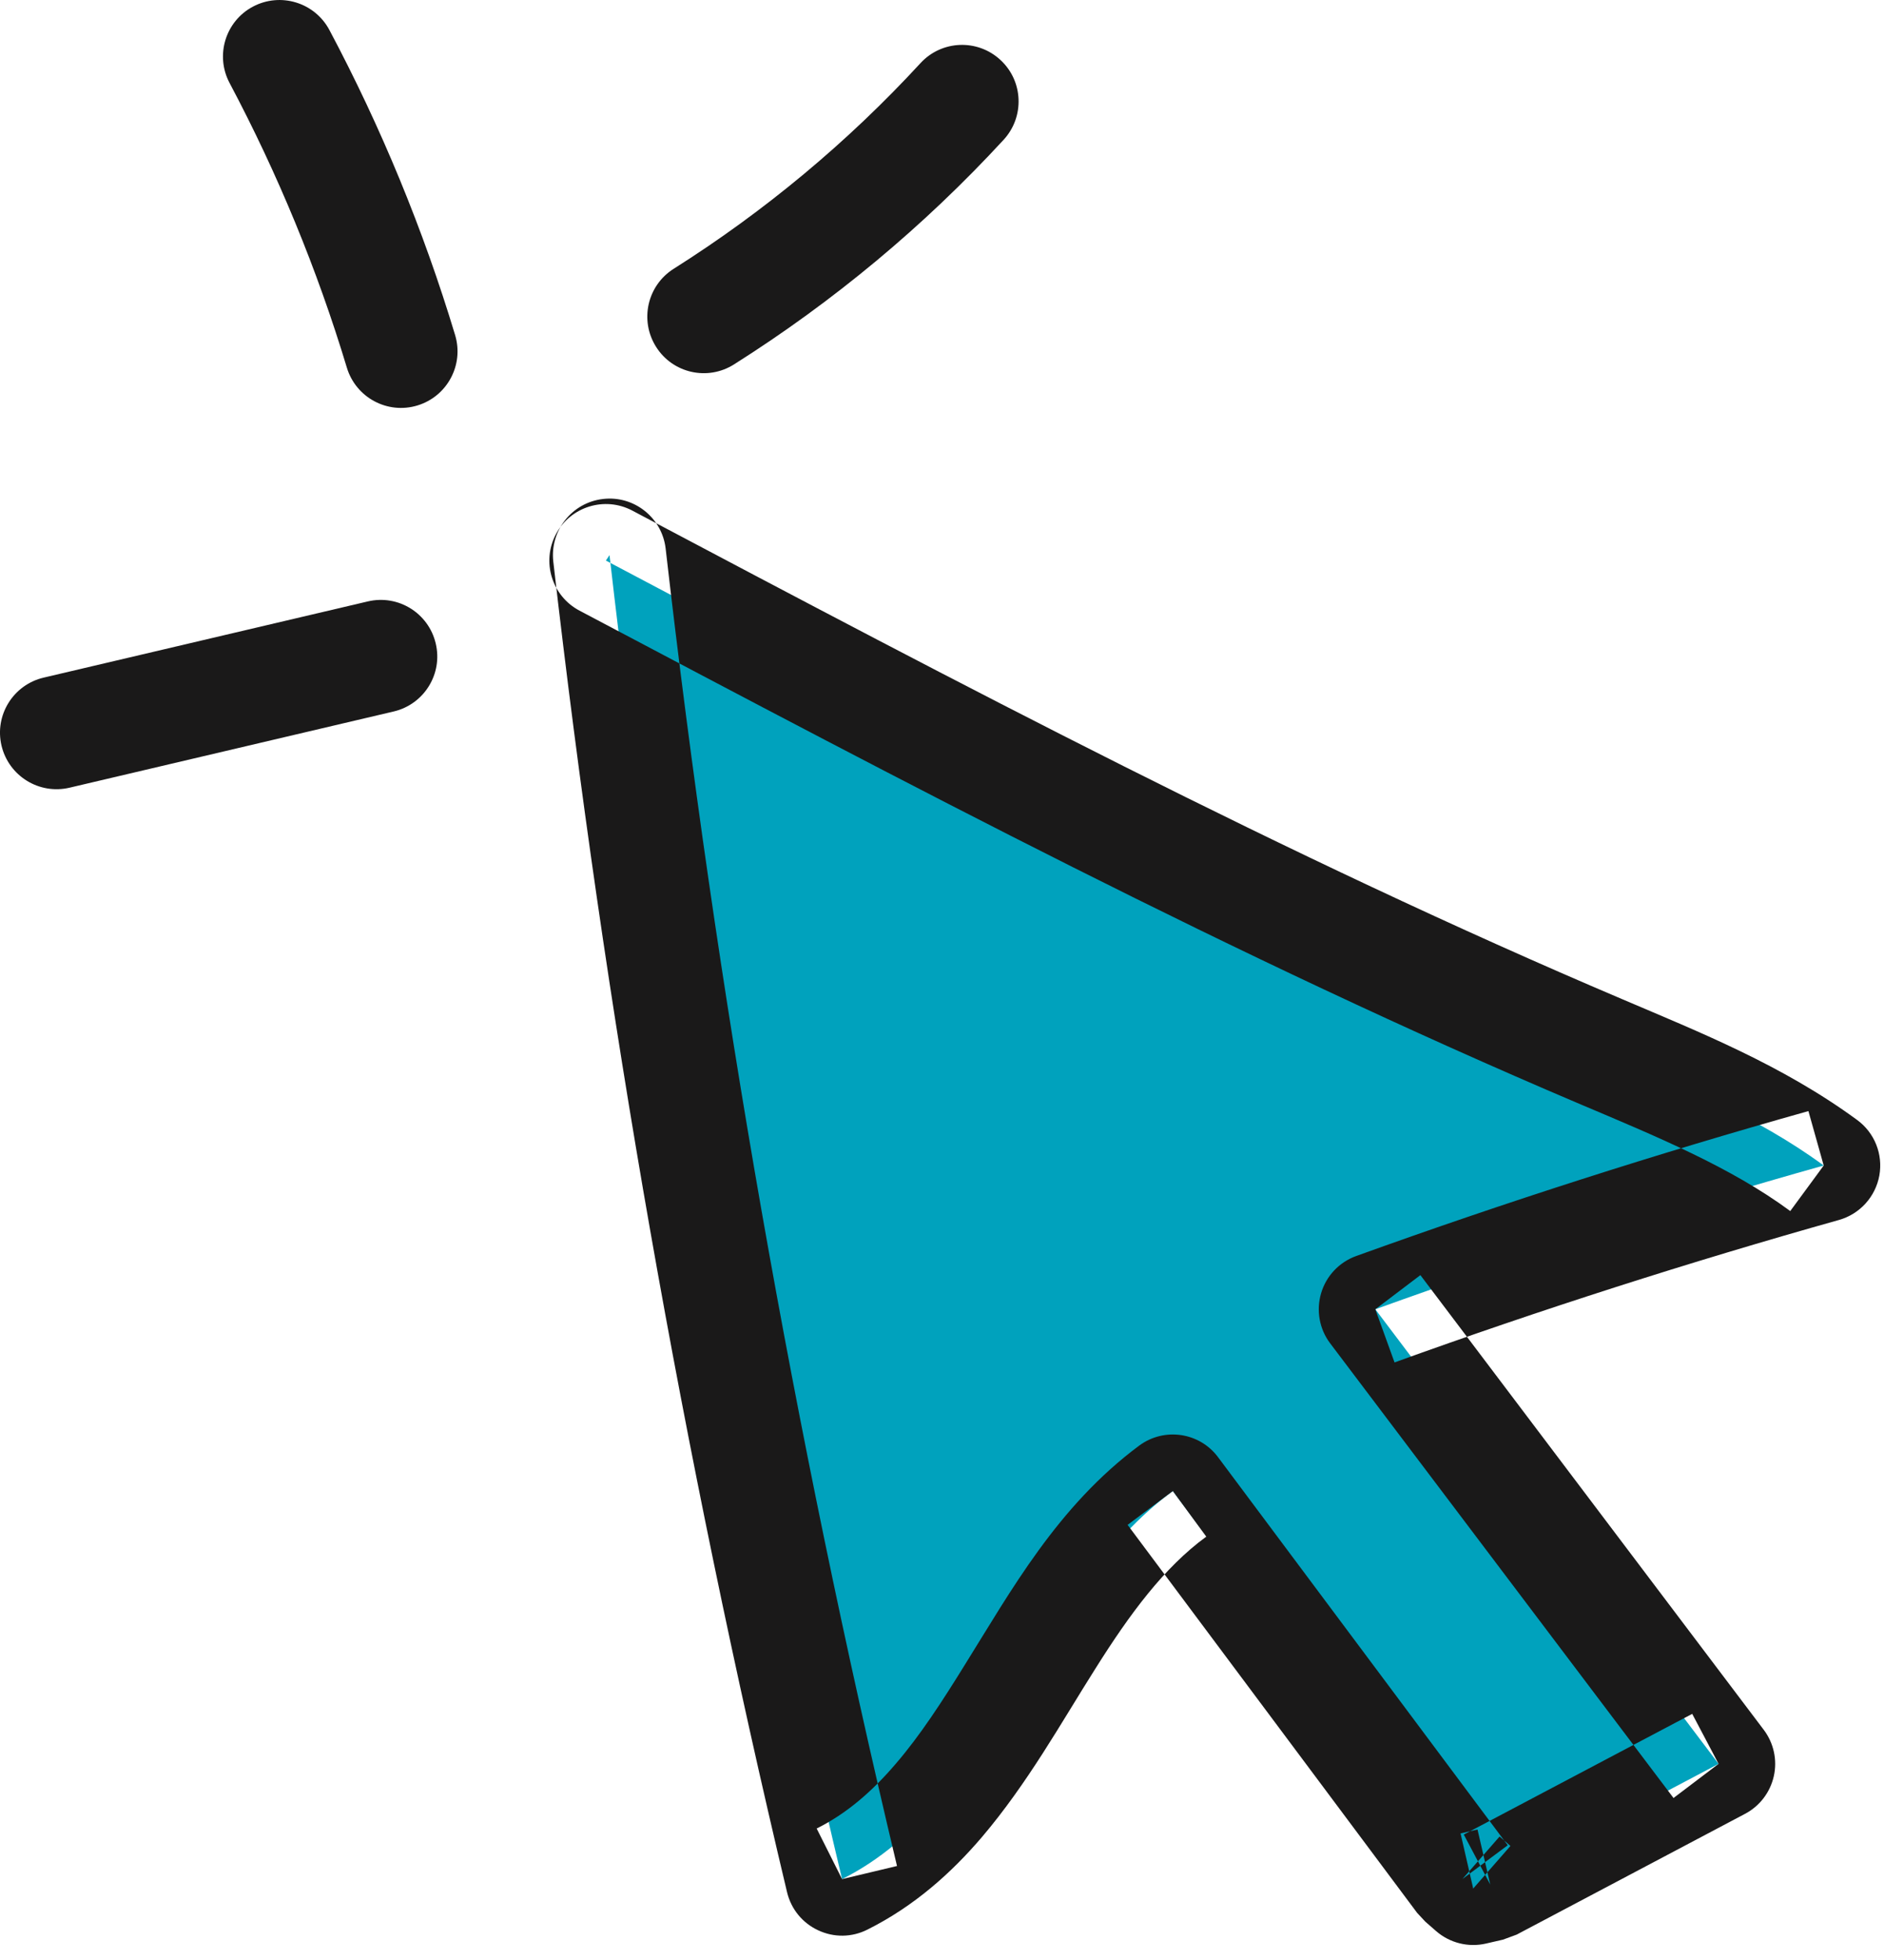
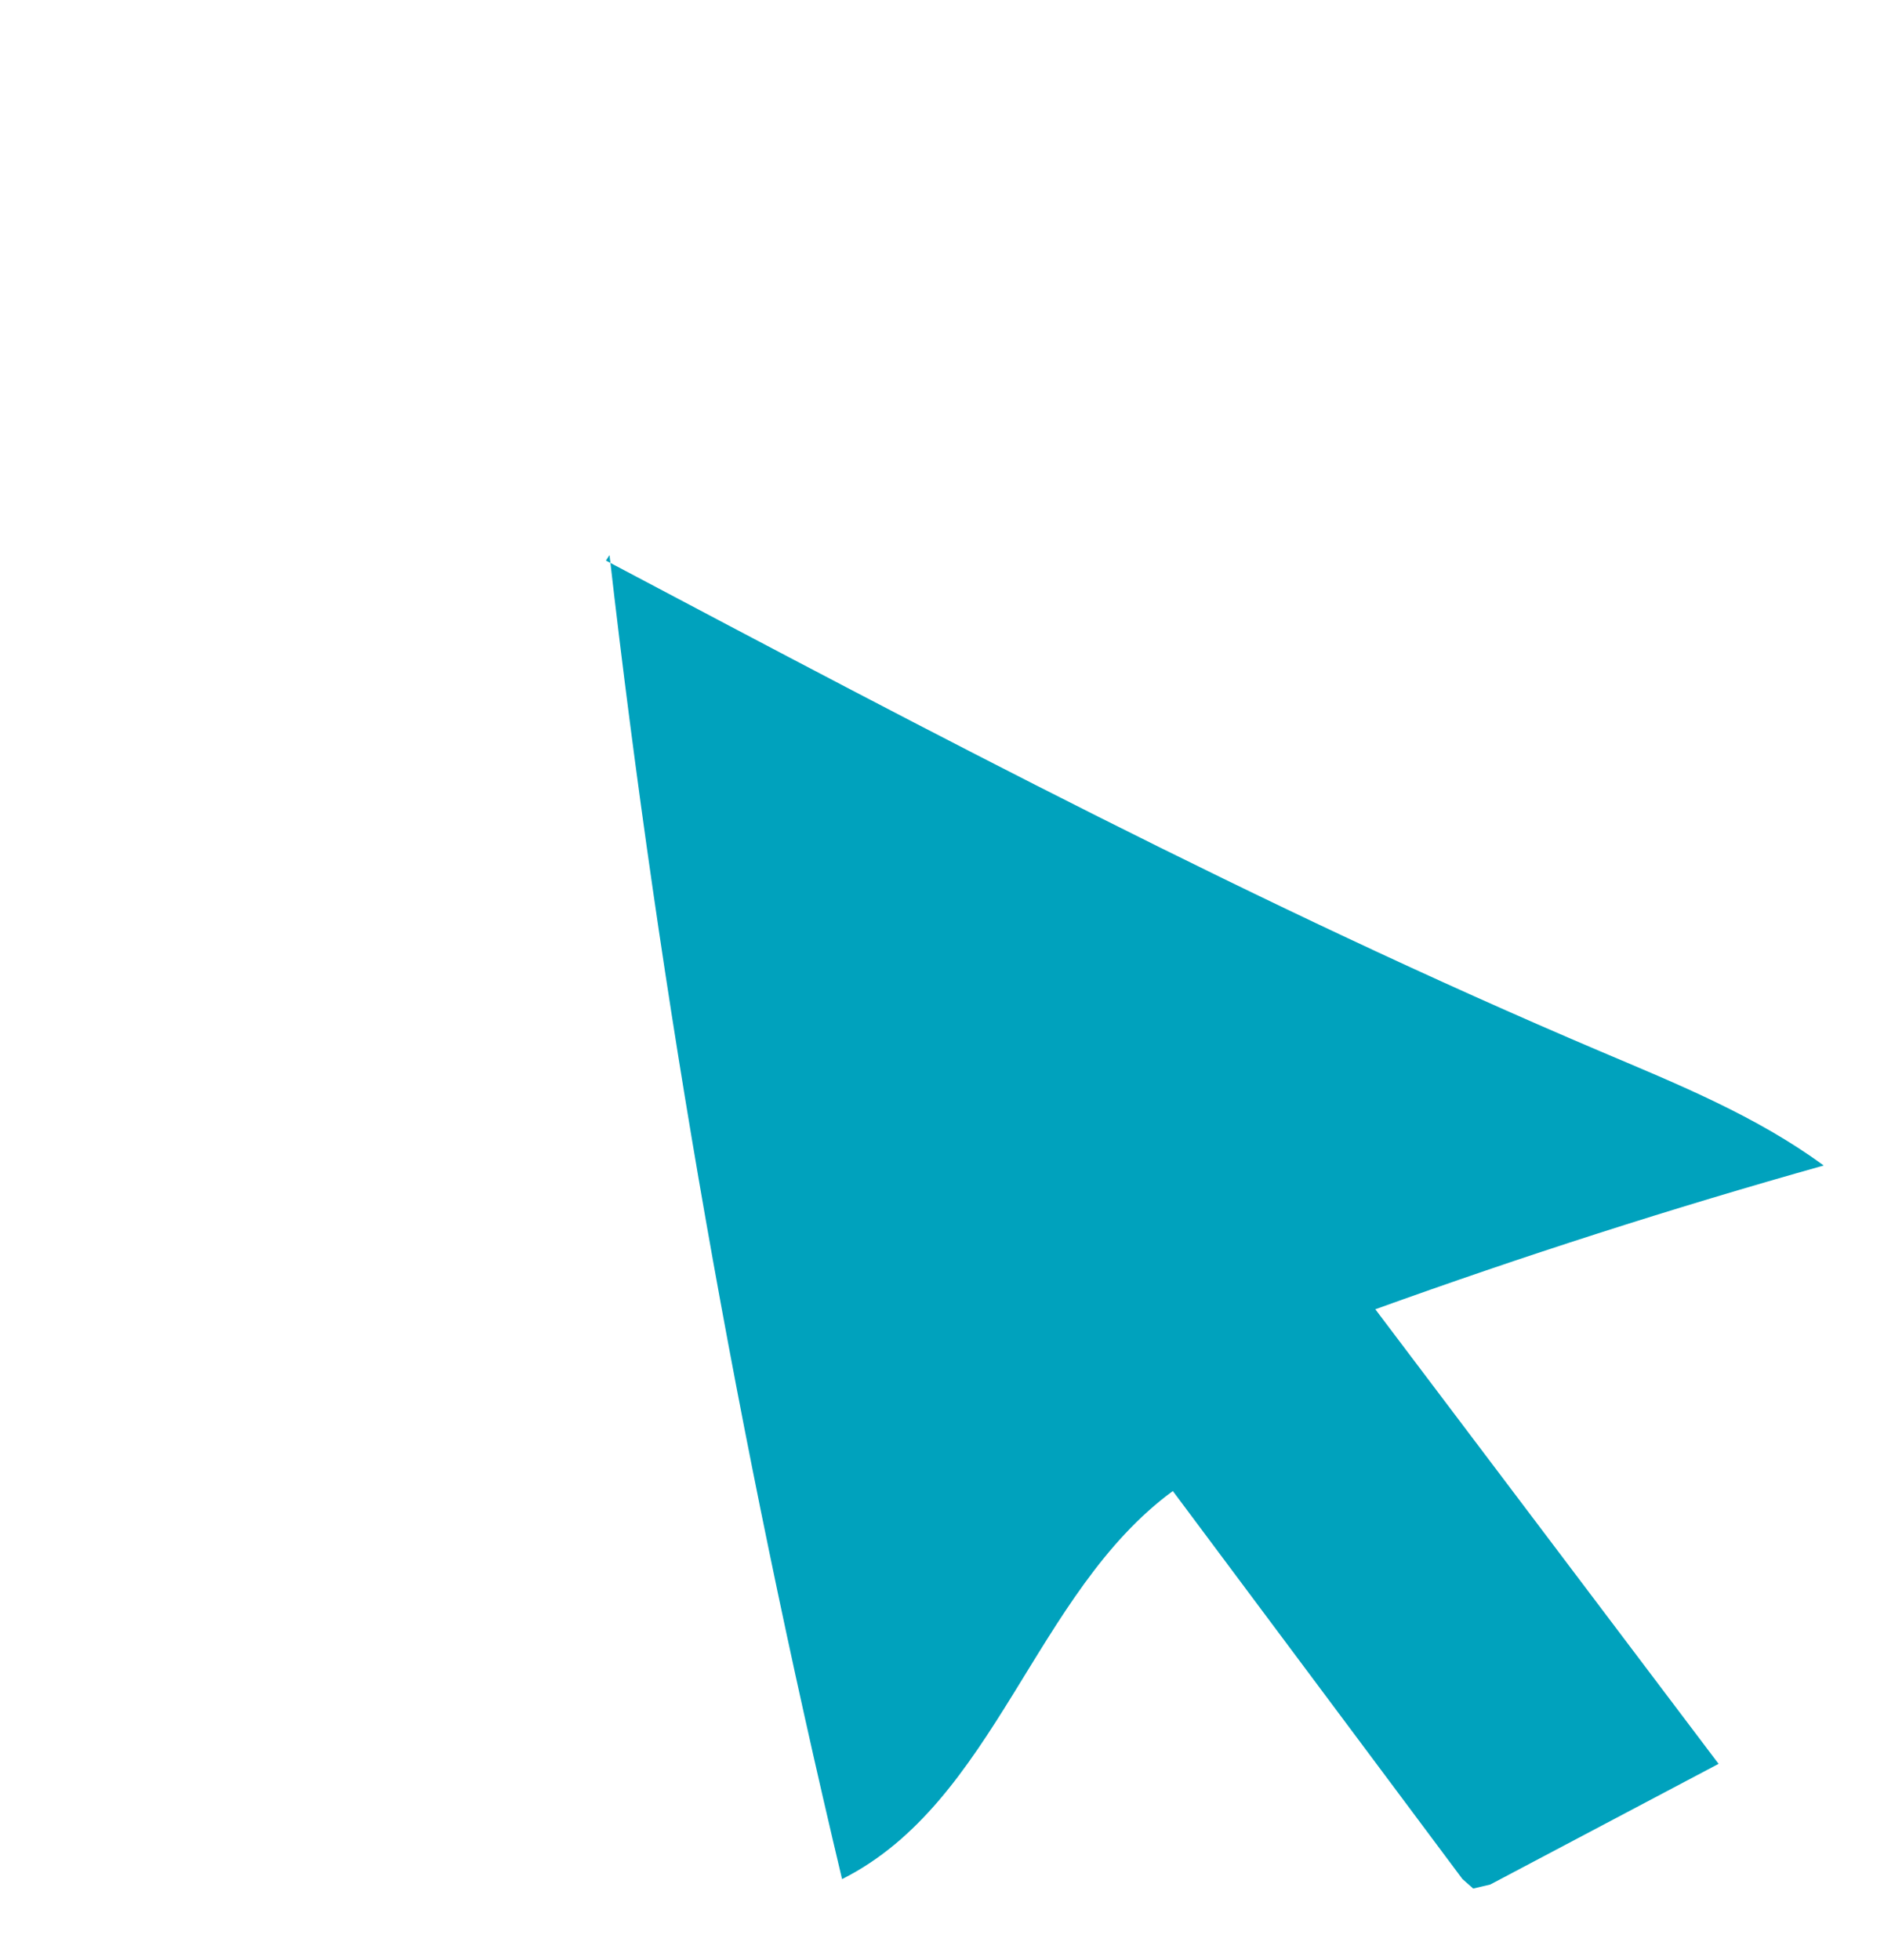
<svg xmlns="http://www.w3.org/2000/svg" width="25px" height="26px" viewBox="0 0 25 26" version="1.1">
  <title>splash3-icon</title>
  <g id="Page-1" stroke="none" stroke-width="1" fill="none" fill-rule="evenodd">
    <g id="splash3-icon" transform="translate(0, 0)">
      <path d="M8.088,7.364 C8.763,13.273 9.795,19.142 11.174,24.927 C13.212,23.904 13.724,21.127 15.563,19.779 C16.844,21.495 18.125,23.21 19.406,24.926 L19.549,25.052 L19.775,24.999 C20.785,24.466 21.796,23.932 22.805,23.398 C21.287,21.388 19.768,19.378 18.25,17.368 C20.21,16.661 22.194,16.024 24.2,15.461 C23.306,14.804 22.265,14.383 21.244,13.95 C16.725,12.031 12.379,9.732 8.04,7.436" id="Fill-1" fill="#00A2BD" />
-       <path d="M7.342,7.449 C8.021,13.388 9.058,19.286 10.444,25.101 C10.498,25.325 10.648,25.509 10.857,25.606 C11.066,25.704 11.304,25.701 11.51,25.597 C12.132,25.286 12.624,24.845 13.031,24.368 C13.641,23.65 14.084,22.847 14.538,22.131 C14.99,21.412 15.447,20.792 16.007,20.384 L15.563,19.779 L14.963,20.228 C16.244,21.943 17.524,23.659 18.805,25.375 L18.913,25.491 L19.056,25.616 C19.237,25.774 19.484,25.836 19.718,25.782 L19.944,25.73 L20.126,25.663 C21.135,25.129 22.146,24.595 23.156,24.061 C23.35,23.959 23.49,23.776 23.538,23.561 C23.586,23.347 23.537,23.122 23.404,22.946 C21.885,20.936 20.367,18.926 18.848,16.915 L18.25,17.368 L18.505,18.073 C20.447,17.372 22.415,16.742 24.403,16.183 C24.679,16.105 24.886,15.877 24.938,15.595 C24.989,15.313 24.876,15.027 24.644,14.857 C23.647,14.126 22.549,13.691 21.537,13.259 C17.057,11.357 12.729,9.069 8.39,6.773 C8.024,6.58 7.57,6.72 7.377,7.086 C7.183,7.452 7.323,7.906 7.689,8.1 C12.028,10.394 16.393,12.704 20.951,14.64 C21.982,15.076 22.965,15.481 23.756,16.065 L24.2,15.461 L23.997,14.739 C21.973,15.307 19.972,15.949 17.995,16.662 C17.771,16.743 17.598,16.926 17.531,17.154 C17.463,17.382 17.507,17.63 17.651,17.82 C19.17,19.83 20.688,21.84 22.207,23.851 L22.805,23.398 L22.455,22.735 C21.445,23.269 20.434,23.803 19.424,24.336 L19.775,24.999 L19.606,24.269 L19.381,24.321 L19.549,25.052 L20.043,24.487 L19.899,24.362 L19.406,24.926 L20.007,24.478 C18.725,22.762 17.445,21.046 16.164,19.331 C15.918,19 15.452,18.931 15.12,19.174 C14.029,19.983 13.412,21.11 12.805,22.081 C12.504,22.568 12.21,23.021 11.89,23.393 C11.571,23.767 11.235,24.057 10.837,24.256 L11.174,24.927 L11.903,24.753 C10.531,18.997 9.506,13.158 8.833,7.278 C8.786,6.867 8.414,6.571 8.003,6.619 C7.59,6.666 7.296,7.038 7.342,7.449 Z" id="Fill-2" fill="#1A1919" />
-       <path d="M4.881,7.978 C3.447,8.315 2.013,8.652 0.579,8.989 C0.175,9.084 -0.075,9.488 0.02,9.891 C0.116,10.294 0.519,10.544 0.923,10.449 C2.357,10.112 3.791,9.775 5.224,9.438 C5.628,9.343 5.878,8.939 5.782,8.536 C5.687,8.133 5.284,7.883 4.881,7.978 Z" id="Fill-3" fill="#1A1919" />
-       <path d="M6.039,4.444 C5.617,3.045 5.057,1.688 4.371,0.398 C4.176,0.032 3.722,-0.106 3.356,0.088 C2.991,0.282 2.852,0.736 3.047,1.102 C3.686,2.306 4.209,3.573 4.603,4.878 C4.723,5.274 5.141,5.499 5.538,5.379 C5.934,5.259 6.159,4.841 6.039,4.444 Z" id="Fill-4" fill="#1A1919" />
-       <path d="M9.74,4.834 C11.056,4.003 12.263,2.999 13.318,1.854 C13.598,1.549 13.58,1.075 13.274,0.794 C12.969,0.513 12.495,0.533 12.215,0.837 C11.25,1.885 10.144,2.805 8.939,3.566 C8.589,3.787 8.484,4.25 8.706,4.601 C8.926,4.951 9.389,5.056 9.74,4.834 Z" id="Fill-5" fill="#1A1919" />
    </g>
  </g>
</svg>